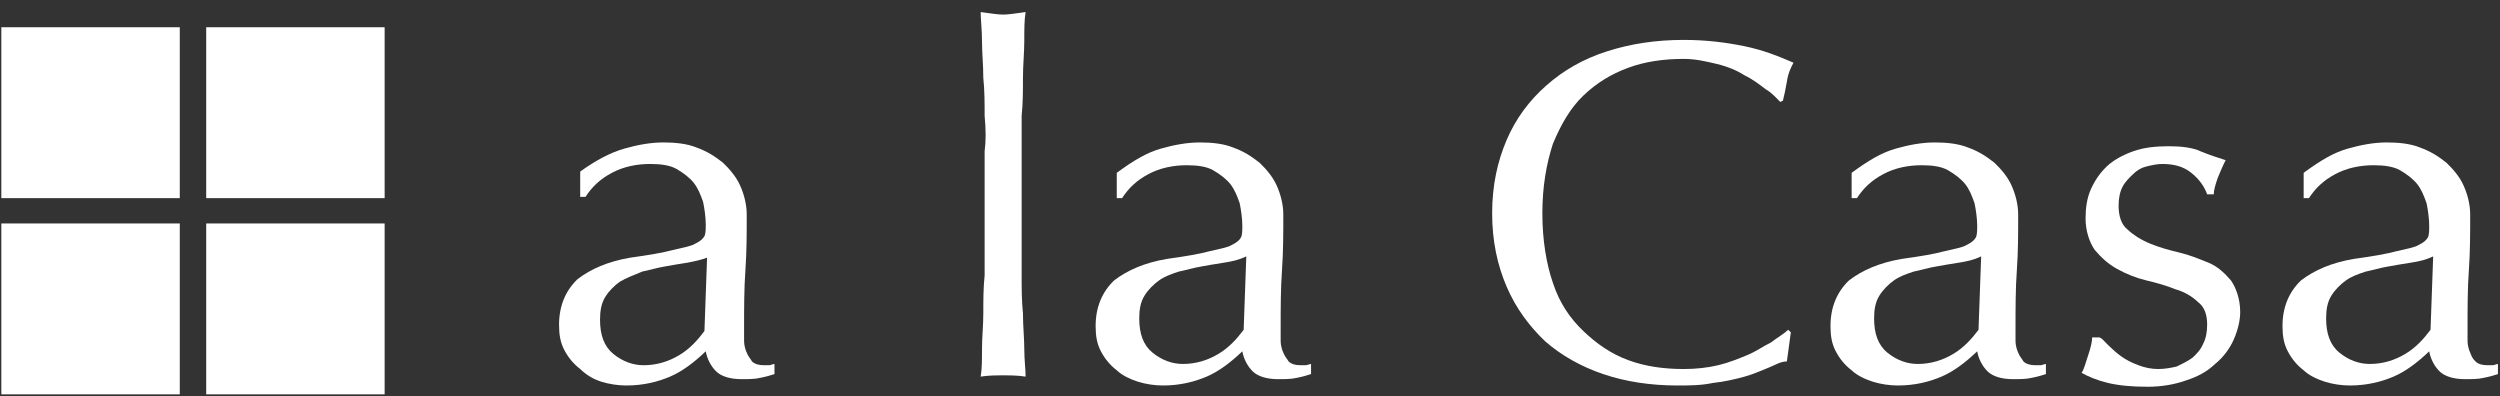
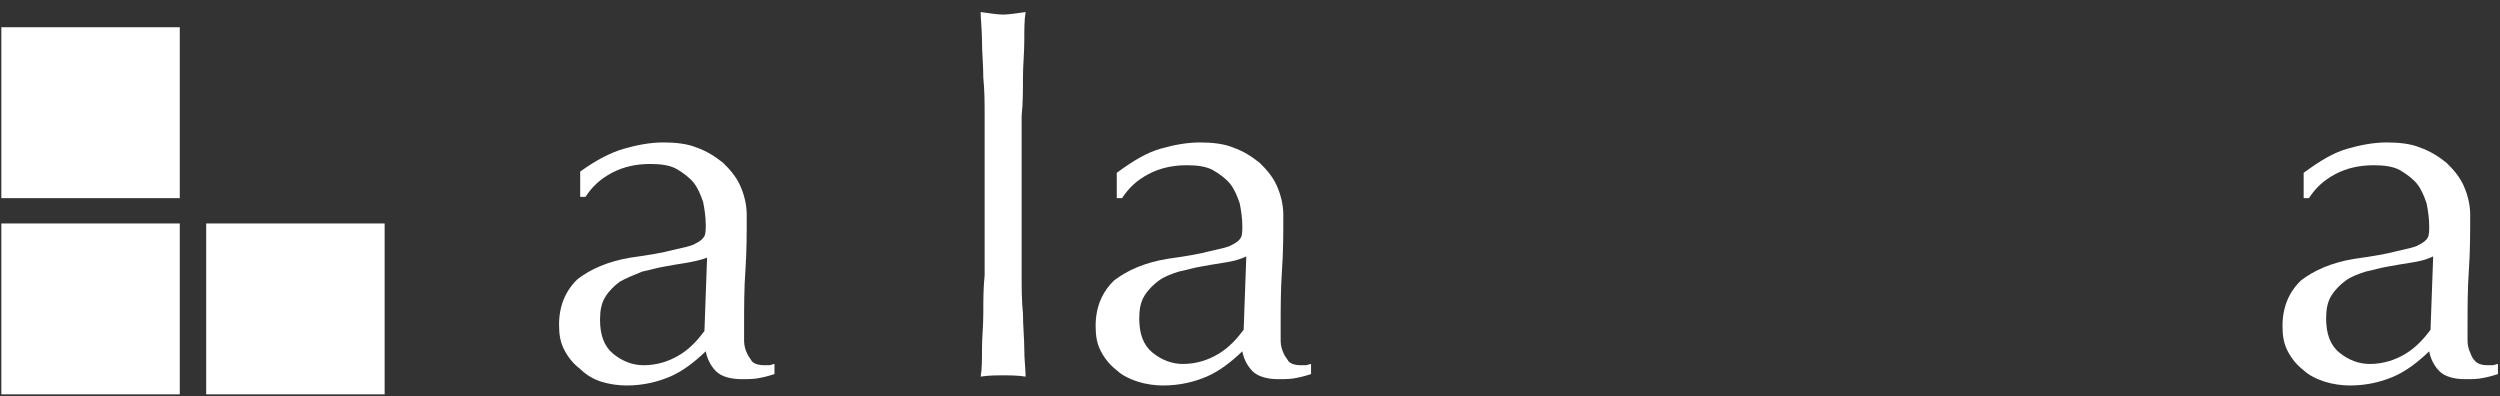
<svg xmlns="http://www.w3.org/2000/svg" width="164" height="26" viewBox="0 0 164 26" fill="none">
  <rect x="0" y="0" width="164" height="26" fill="#333333" stroke="none" />
  <path d="M40.922 9.759C41.789 9.51 42.656 9.344 43.523 9.344C44.303 9.344 45.084 9.427 45.691 9.676C46.384 9.925 46.905 10.258 47.425 10.673C47.858 11.088 48.292 11.586 48.552 12.168C48.812 12.749 48.985 13.413 48.985 14.077C48.985 15.323 48.985 16.485 48.899 17.731C48.812 18.894 48.812 20.222 48.812 21.551C48.812 21.8 48.812 22.049 48.812 22.381C48.812 22.631 48.899 22.963 48.985 23.129C49.072 23.378 49.245 23.544 49.332 23.71C49.506 23.876 49.766 23.959 50.112 23.959C50.199 23.959 50.373 23.959 50.459 23.959C50.546 23.959 50.719 23.876 50.806 23.876V24.54C50.546 24.623 50.286 24.706 49.852 24.79C49.506 24.873 49.072 24.873 48.639 24.873C47.945 24.873 47.338 24.706 46.991 24.374C46.645 24.042 46.384 23.544 46.298 23.046C45.517 23.793 44.737 24.374 43.957 24.706C43.176 25.039 42.223 25.288 41.096 25.288C40.575 25.288 39.968 25.205 39.448 25.039C38.928 24.873 38.495 24.623 38.061 24.208C37.627 23.876 37.281 23.461 37.021 22.963C36.761 22.464 36.674 21.966 36.674 21.302C36.674 20.056 37.107 19.06 37.888 18.312C38.755 17.648 39.882 17.15 41.356 16.901C42.569 16.735 43.523 16.569 44.13 16.402C44.824 16.236 45.344 16.153 45.604 15.987C45.951 15.821 46.124 15.655 46.211 15.489C46.298 15.323 46.298 14.991 46.298 14.742C46.298 14.243 46.211 13.662 46.124 13.247C45.951 12.749 45.777 12.334 45.517 12.001C45.257 11.669 44.824 11.337 44.39 11.088C43.957 10.839 43.35 10.756 42.656 10.756C41.789 10.756 40.922 10.922 40.142 11.337C39.362 11.752 38.841 12.251 38.408 12.915H38.061V11.254C39.102 10.507 40.055 10.008 40.922 9.759ZM45.084 17.233C44.564 17.316 44.043 17.399 43.61 17.482C43.09 17.565 42.569 17.731 42.136 17.814C41.529 18.063 41.096 18.229 40.662 18.479C40.315 18.728 39.968 19.06 39.708 19.475C39.448 19.89 39.362 20.388 39.362 20.97C39.362 21.966 39.622 22.713 40.229 23.212C40.836 23.71 41.529 23.959 42.223 23.959C43.09 23.959 43.87 23.71 44.564 23.295C45.257 22.88 45.777 22.298 46.211 21.717L46.384 16.901C45.951 17.067 45.517 17.15 45.084 17.233Z" fill="white" />
-   <path d="M64.592 7.6C64.592 6.77 64.592 5.939 64.505 5.109C64.505 4.279 64.419 3.448 64.419 2.701C64.419 1.954 64.332 1.289 64.332 0.791C64.939 0.874 65.459 0.957 65.806 0.957C66.153 0.957 66.673 0.874 67.28 0.791C67.193 1.289 67.193 1.954 67.193 2.701C67.193 3.448 67.106 4.279 67.106 5.109C67.106 5.939 67.106 6.77 67.02 7.6C67.02 8.431 67.02 9.261 67.02 9.925V15.738C67.02 16.485 67.02 17.233 67.02 18.063C67.02 18.894 67.02 19.724 67.106 20.555C67.106 21.385 67.193 22.215 67.193 22.88C67.193 23.627 67.28 24.208 67.28 24.706C66.76 24.623 66.24 24.623 65.806 24.623C65.372 24.623 64.852 24.623 64.332 24.706C64.419 24.208 64.419 23.627 64.419 22.88C64.419 22.132 64.505 21.385 64.505 20.555C64.505 19.724 64.505 18.894 64.592 18.063C64.592 17.233 64.592 16.402 64.592 15.738V9.925C64.679 9.261 64.679 8.514 64.592 7.6Z" fill="white" />
+   <path d="M64.592 7.6C64.592 6.77 64.592 5.939 64.505 5.109C64.505 4.279 64.419 3.448 64.419 2.701C64.419 1.954 64.332 1.289 64.332 0.791C64.939 0.874 65.459 0.957 65.806 0.957C66.153 0.957 66.673 0.874 67.28 0.791C67.193 1.289 67.193 1.954 67.193 2.701C67.193 3.448 67.106 4.279 67.106 5.109C67.106 5.939 67.106 6.77 67.02 7.6C67.02 8.431 67.02 9.261 67.02 9.925V15.738C67.02 16.485 67.02 17.233 67.02 18.063C67.02 18.894 67.02 19.724 67.106 20.555C67.106 21.385 67.193 22.215 67.193 22.88C67.193 23.627 67.28 24.208 67.28 24.706C66.76 24.623 66.24 24.623 65.806 24.623C65.372 24.623 64.852 24.623 64.332 24.706C64.419 24.208 64.419 23.627 64.419 22.88C64.419 22.132 64.505 21.385 64.505 20.555C64.505 19.724 64.505 18.894 64.592 18.063C64.592 17.233 64.592 16.402 64.592 15.738V9.925Z" fill="white" />
  <path d="M76.121 9.759C76.988 9.51 77.855 9.344 78.722 9.344C79.503 9.344 80.283 9.427 80.89 9.676C81.584 9.925 82.104 10.258 82.624 10.673C83.058 11.088 83.491 11.586 83.751 12.168C84.011 12.749 84.185 13.413 84.185 14.077C84.185 15.323 84.185 16.485 84.098 17.731C84.011 18.977 84.011 20.222 84.011 21.551C84.011 21.8 84.011 22.049 84.011 22.381C84.011 22.631 84.098 22.963 84.185 23.129C84.271 23.378 84.445 23.544 84.531 23.71C84.705 23.876 84.965 23.959 85.312 23.959C85.398 23.959 85.572 23.959 85.659 23.959C85.745 23.959 85.919 23.876 86.005 23.876V24.54C85.745 24.623 85.485 24.706 85.052 24.79C84.705 24.873 84.271 24.873 83.838 24.873C83.144 24.873 82.537 24.706 82.191 24.374C81.844 24.042 81.584 23.544 81.497 23.046C80.717 23.793 79.936 24.374 79.156 24.706C78.376 25.039 77.422 25.288 76.295 25.288C75.775 25.288 75.168 25.205 74.647 25.039C74.127 24.873 73.607 24.623 73.26 24.291C72.827 23.959 72.48 23.544 72.22 23.046C71.96 22.547 71.873 22.049 71.873 21.385C71.873 20.139 72.307 19.143 73.087 18.395C73.954 17.731 75.081 17.233 76.555 16.984C77.769 16.818 78.722 16.652 79.329 16.485C80.023 16.32 80.543 16.236 80.803 16.07C81.15 15.904 81.323 15.738 81.41 15.572C81.497 15.406 81.497 15.074 81.497 14.825C81.497 14.326 81.41 13.745 81.323 13.33C81.15 12.832 80.977 12.417 80.717 12.084C80.457 11.752 80.023 11.42 79.589 11.171C79.156 10.922 78.549 10.839 77.855 10.839C76.988 10.839 76.121 11.005 75.341 11.42C74.561 11.835 74.041 12.334 73.607 12.998H73.26V11.337C74.387 10.507 75.254 10.008 76.121 9.759ZM80.283 17.233C79.763 17.316 79.243 17.399 78.809 17.482C78.289 17.565 77.769 17.731 77.335 17.814C76.815 17.98 76.382 18.146 76.035 18.395C75.688 18.645 75.341 18.977 75.081 19.392C74.821 19.807 74.734 20.305 74.734 20.887C74.734 21.883 74.994 22.631 75.601 23.129C76.208 23.627 76.902 23.876 77.595 23.876C78.462 23.876 79.243 23.627 79.936 23.212C80.63 22.797 81.15 22.215 81.584 21.634L81.757 16.818C81.237 17.067 80.803 17.15 80.283 17.233Z" fill="white" />
-   <path d="M116.005 24.125C115.572 24.291 115.052 24.54 114.445 24.706C113.838 24.873 113.144 25.039 112.364 25.122C111.584 25.288 110.803 25.288 110.023 25.288C108.289 25.288 106.642 25.039 105.168 24.54C103.694 24.042 102.393 23.295 101.353 22.381C100.312 21.385 99.445 20.222 98.838 18.811C98.232 17.399 97.885 15.821 97.885 13.994C97.885 12.168 98.232 10.59 98.838 9.178C99.445 7.766 100.312 6.604 101.44 5.607C102.567 4.611 103.867 3.864 105.428 3.365C106.988 2.867 108.636 2.618 110.456 2.618C111.93 2.618 113.231 2.784 114.445 3.033C115.658 3.282 116.699 3.697 117.653 4.113C117.479 4.445 117.306 4.777 117.219 5.358C117.132 5.856 117.046 6.272 116.959 6.604L116.786 6.687C116.526 6.438 116.265 6.106 115.832 5.856C115.398 5.524 114.965 5.192 114.445 4.943C113.924 4.611 113.318 4.362 112.624 4.196C111.93 4.03 111.237 3.864 110.456 3.864C109.156 3.864 107.942 4.03 106.815 4.445C105.688 4.86 104.734 5.441 103.867 6.272C103 7.102 102.393 8.182 101.873 9.427C101.44 10.756 101.179 12.251 101.179 13.994C101.179 15.738 101.44 17.316 101.873 18.562C102.307 19.89 103 20.887 103.867 21.717C104.734 22.547 105.688 23.212 106.815 23.627C107.942 24.042 109.156 24.208 110.456 24.208C111.237 24.208 112.017 24.125 112.711 23.959C113.404 23.793 114.011 23.544 114.618 23.295C115.225 23.046 115.658 22.714 116.179 22.464C116.612 22.132 117.046 21.883 117.306 21.634L117.479 21.8L117.219 23.71C116.786 23.71 116.439 23.959 116.005 24.125Z" fill="white" />
-   <path d="M124.328 9.759C125.195 9.51 126.062 9.344 126.929 9.344C127.71 9.344 128.49 9.427 129.097 9.676C129.791 9.925 130.311 10.258 130.831 10.673C131.265 11.088 131.698 11.586 131.958 12.168C132.218 12.749 132.392 13.413 132.392 14.077C132.392 15.323 132.392 16.485 132.305 17.731C132.218 18.894 132.218 20.222 132.218 21.551C132.218 21.8 132.218 22.049 132.218 22.381C132.218 22.631 132.305 22.963 132.392 23.129C132.478 23.378 132.652 23.544 132.738 23.71C132.912 23.876 133.172 23.959 133.519 23.959C133.605 23.959 133.779 23.959 133.866 23.959C133.952 23.959 134.126 23.876 134.212 23.876V24.54C133.952 24.623 133.692 24.706 133.259 24.79C132.912 24.873 132.478 24.873 132.045 24.873C131.351 24.873 130.744 24.706 130.398 24.374C130.051 24.042 129.791 23.544 129.704 23.046C128.924 23.793 128.143 24.374 127.363 24.706C126.583 25.039 125.629 25.288 124.502 25.288C123.982 25.288 123.375 25.205 122.855 25.039C122.334 24.873 121.814 24.623 121.467 24.291C121.034 23.959 120.687 23.544 120.427 23.046C120.167 22.547 120.08 22.049 120.08 21.385C120.08 20.139 120.514 19.143 121.294 18.395C122.161 17.731 123.288 17.233 124.762 16.984C125.976 16.818 126.929 16.652 127.536 16.485C128.23 16.32 128.75 16.236 129.01 16.07C129.357 15.904 129.53 15.738 129.617 15.572C129.704 15.406 129.704 15.074 129.704 14.825C129.704 14.326 129.617 13.745 129.53 13.33C129.357 12.832 129.184 12.417 128.924 12.084C128.663 11.752 128.23 11.42 127.796 11.171C127.363 10.922 126.756 10.839 126.062 10.839C125.195 10.839 124.328 11.005 123.548 11.42C122.768 11.835 122.248 12.334 121.814 12.998H121.467V11.337C122.594 10.507 123.461 10.008 124.328 9.759ZM128.49 17.233C127.97 17.316 127.45 17.399 127.016 17.482C126.496 17.565 125.976 17.731 125.542 17.814C125.022 17.98 124.589 18.146 124.242 18.395C123.895 18.645 123.548 18.977 123.288 19.392C123.028 19.807 122.941 20.305 122.941 20.887C122.941 21.883 123.201 22.631 123.808 23.129C124.415 23.627 125.109 23.876 125.802 23.876C126.669 23.876 127.45 23.627 128.143 23.212C128.837 22.797 129.357 22.215 129.791 21.634L129.964 16.818C129.444 17.067 129.01 17.15 128.49 17.233Z" fill="white" />
-   <path d="M138.287 22.631C138.547 22.88 138.807 23.129 139.154 23.378C139.501 23.627 139.847 23.793 140.281 23.959C140.714 24.125 141.148 24.208 141.581 24.208C142.015 24.208 142.448 24.125 142.795 24.042C143.142 23.876 143.489 23.71 143.836 23.461C144.096 23.212 144.356 22.963 144.529 22.547C144.703 22.215 144.789 21.8 144.789 21.302C144.789 20.638 144.616 20.139 144.182 19.807C143.836 19.475 143.315 19.143 142.709 18.977C142.102 18.728 141.495 18.562 140.801 18.395C140.107 18.229 139.501 17.98 138.894 17.648C138.287 17.316 137.853 16.901 137.42 16.402C137.073 15.904 136.813 15.157 136.813 14.326C136.813 13.662 136.9 12.998 137.16 12.417C137.42 11.835 137.767 11.337 138.2 10.922C138.634 10.507 139.24 10.175 139.934 9.925C140.628 9.676 141.408 9.593 142.275 9.593C143.055 9.593 143.836 9.676 144.356 9.925C144.963 10.175 145.483 10.341 146.003 10.507C145.83 10.839 145.656 11.254 145.483 11.669C145.31 12.168 145.223 12.5 145.223 12.749H144.789C144.616 12.251 144.269 11.752 143.749 11.337C143.229 10.922 142.622 10.756 141.841 10.756C141.495 10.756 141.148 10.839 140.801 10.922C140.454 11.005 140.194 11.171 139.934 11.42C139.674 11.669 139.414 11.918 139.24 12.251C139.067 12.583 138.98 12.998 138.98 13.496C138.98 14.161 139.154 14.742 139.587 15.074C139.934 15.406 140.454 15.738 141.061 15.987C141.668 16.236 142.275 16.402 142.969 16.569C143.662 16.735 144.269 16.984 144.876 17.233C145.483 17.482 145.916 17.897 146.35 18.395C146.697 18.894 146.957 19.641 146.957 20.471C146.957 21.053 146.783 21.717 146.523 22.298C146.263 22.88 145.83 23.461 145.31 23.876C144.789 24.374 144.182 24.706 143.402 24.956C142.709 25.205 141.842 25.371 140.888 25.371C139.847 25.371 138.98 25.288 138.287 25.122C137.593 24.956 136.986 24.706 136.553 24.457C136.726 24.208 136.813 23.793 136.986 23.295C137.16 22.797 137.246 22.381 137.246 22.132H137.68C137.853 22.132 138.027 22.381 138.287 22.631Z" fill="white" />
  <path d="M153.981 9.759C154.848 9.51 155.715 9.344 156.582 9.344C157.362 9.344 158.142 9.427 158.749 9.676C159.443 9.925 159.963 10.258 160.483 10.673C160.917 11.088 161.35 11.586 161.61 12.168C161.871 12.749 162.044 13.413 162.044 14.077C162.044 15.323 162.044 16.485 161.957 17.731C161.871 18.894 161.871 20.222 161.871 21.551C161.871 21.8 161.871 22.049 161.871 22.381C161.871 22.631 161.957 22.963 162.044 23.129C162.131 23.378 162.217 23.544 162.391 23.71C162.564 23.876 162.824 23.959 163.171 23.959C163.258 23.959 163.431 23.959 163.518 23.959C163.605 23.959 163.778 23.876 163.865 23.876V24.54C163.605 24.623 163.344 24.706 162.911 24.79C162.564 24.873 162.131 24.873 161.697 24.873C161.004 24.873 160.397 24.706 160.05 24.374C159.703 24.042 159.443 23.544 159.356 23.046C158.576 23.793 157.796 24.374 157.015 24.706C156.235 25.039 155.281 25.288 154.154 25.288C153.634 25.288 153.027 25.205 152.507 25.039C151.987 24.873 151.466 24.623 151.12 24.291C150.686 23.959 150.339 23.544 150.079 23.046C149.819 22.547 149.732 22.049 149.732 21.385C149.732 20.139 150.166 19.143 150.946 18.395C151.813 17.731 152.94 17.233 154.414 16.984C155.628 16.818 156.582 16.652 157.189 16.485C157.882 16.32 158.403 16.236 158.663 16.07C159.009 15.904 159.183 15.738 159.27 15.572C159.356 15.406 159.356 15.074 159.356 14.825C159.356 14.326 159.27 13.745 159.183 13.33C159.009 12.832 158.836 12.417 158.576 12.084C158.316 11.752 157.882 11.42 157.449 11.171C157.015 10.922 156.408 10.839 155.715 10.839C154.848 10.839 153.981 11.005 153.2 11.42C152.42 11.835 151.9 12.334 151.466 12.998H151.12V11.337C152.247 10.507 153.114 10.008 153.981 9.759ZM158.142 17.233C157.622 17.316 157.102 17.399 156.669 17.482C156.148 17.565 155.628 17.731 155.195 17.814C154.674 17.98 154.241 18.146 153.894 18.395C153.547 18.645 153.2 18.977 152.94 19.392C152.68 19.807 152.594 20.305 152.594 20.887C152.594 21.883 152.854 22.631 153.461 23.129C154.067 23.627 154.761 23.876 155.455 23.876C156.322 23.876 157.102 23.627 157.796 23.212C158.489 22.797 159.009 22.215 159.443 21.634L159.616 16.818C159.096 17.067 158.663 17.15 158.142 17.233Z" fill="white" />
  <path d="M11.793 1.787H0.088V12.998H11.793V1.787Z" fill="white" />
  <path d="M11.793 14.659H0.088V25.869H11.793V14.659Z" fill="white" />
-   <path d="M25.232 1.787H13.527V12.998H25.232V1.787Z" fill="white" />
  <path d="M25.232 14.659H13.527V25.869H25.232V14.659Z" fill="white" />
</svg>